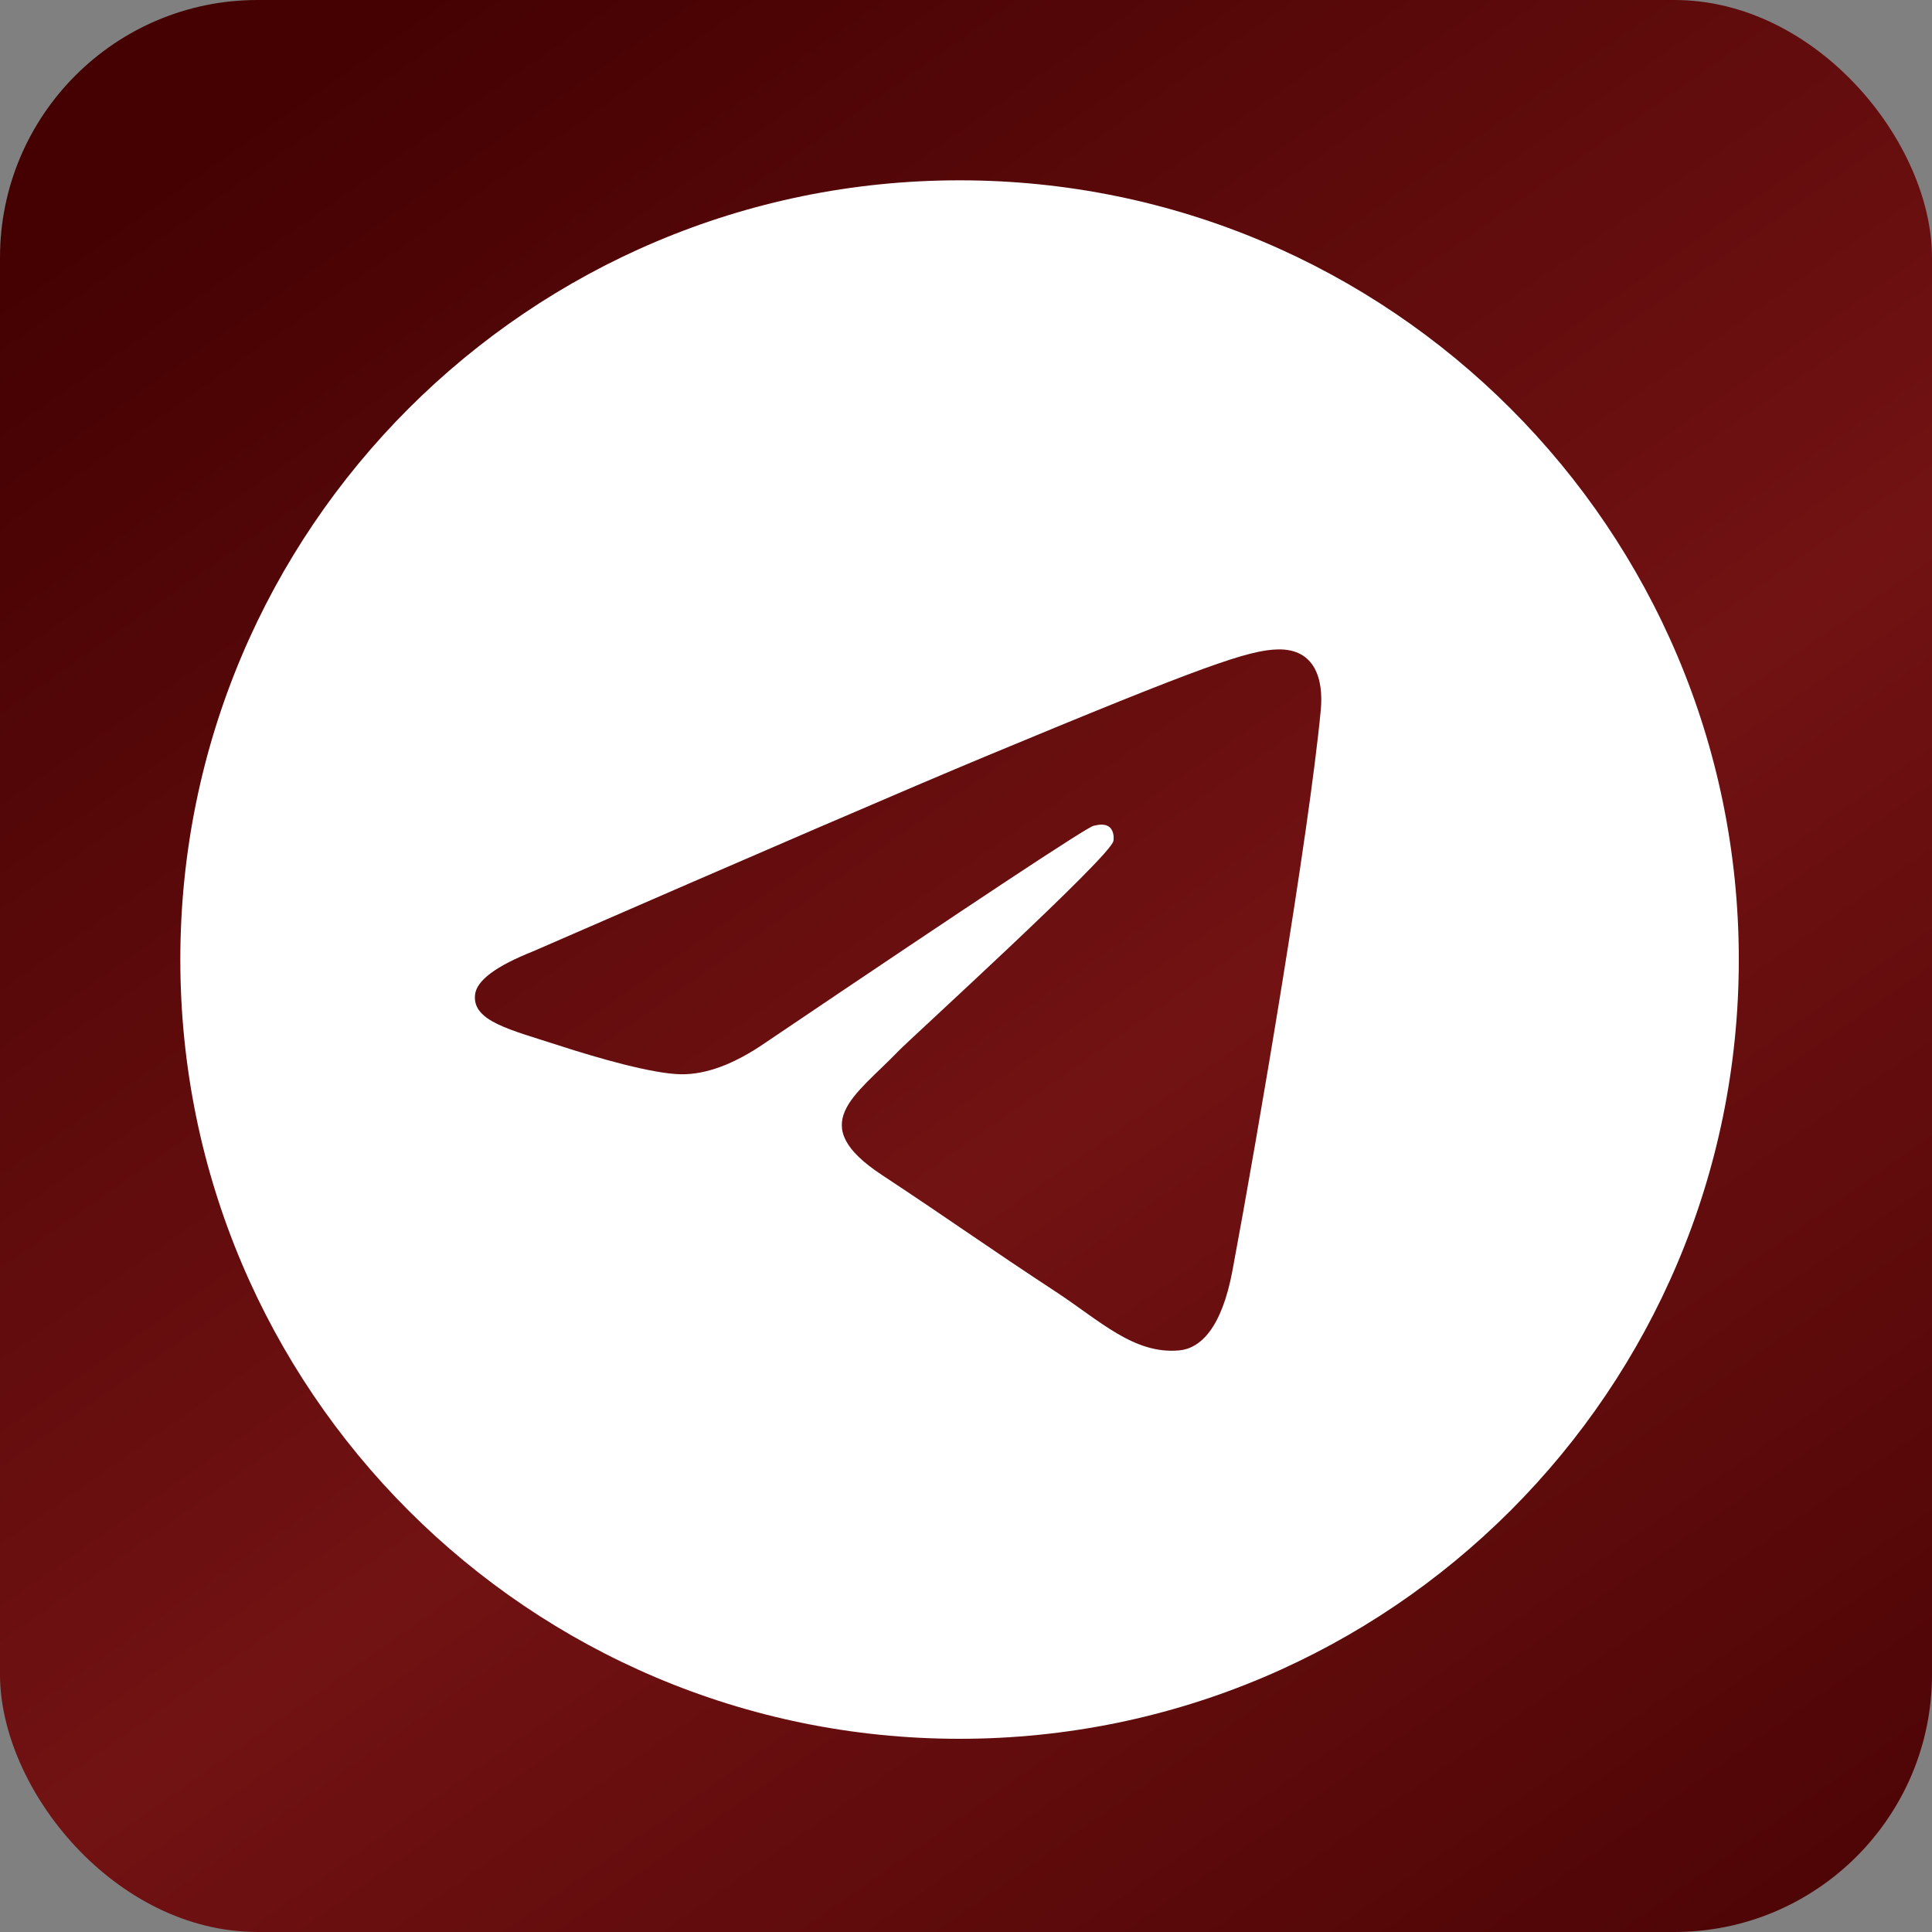
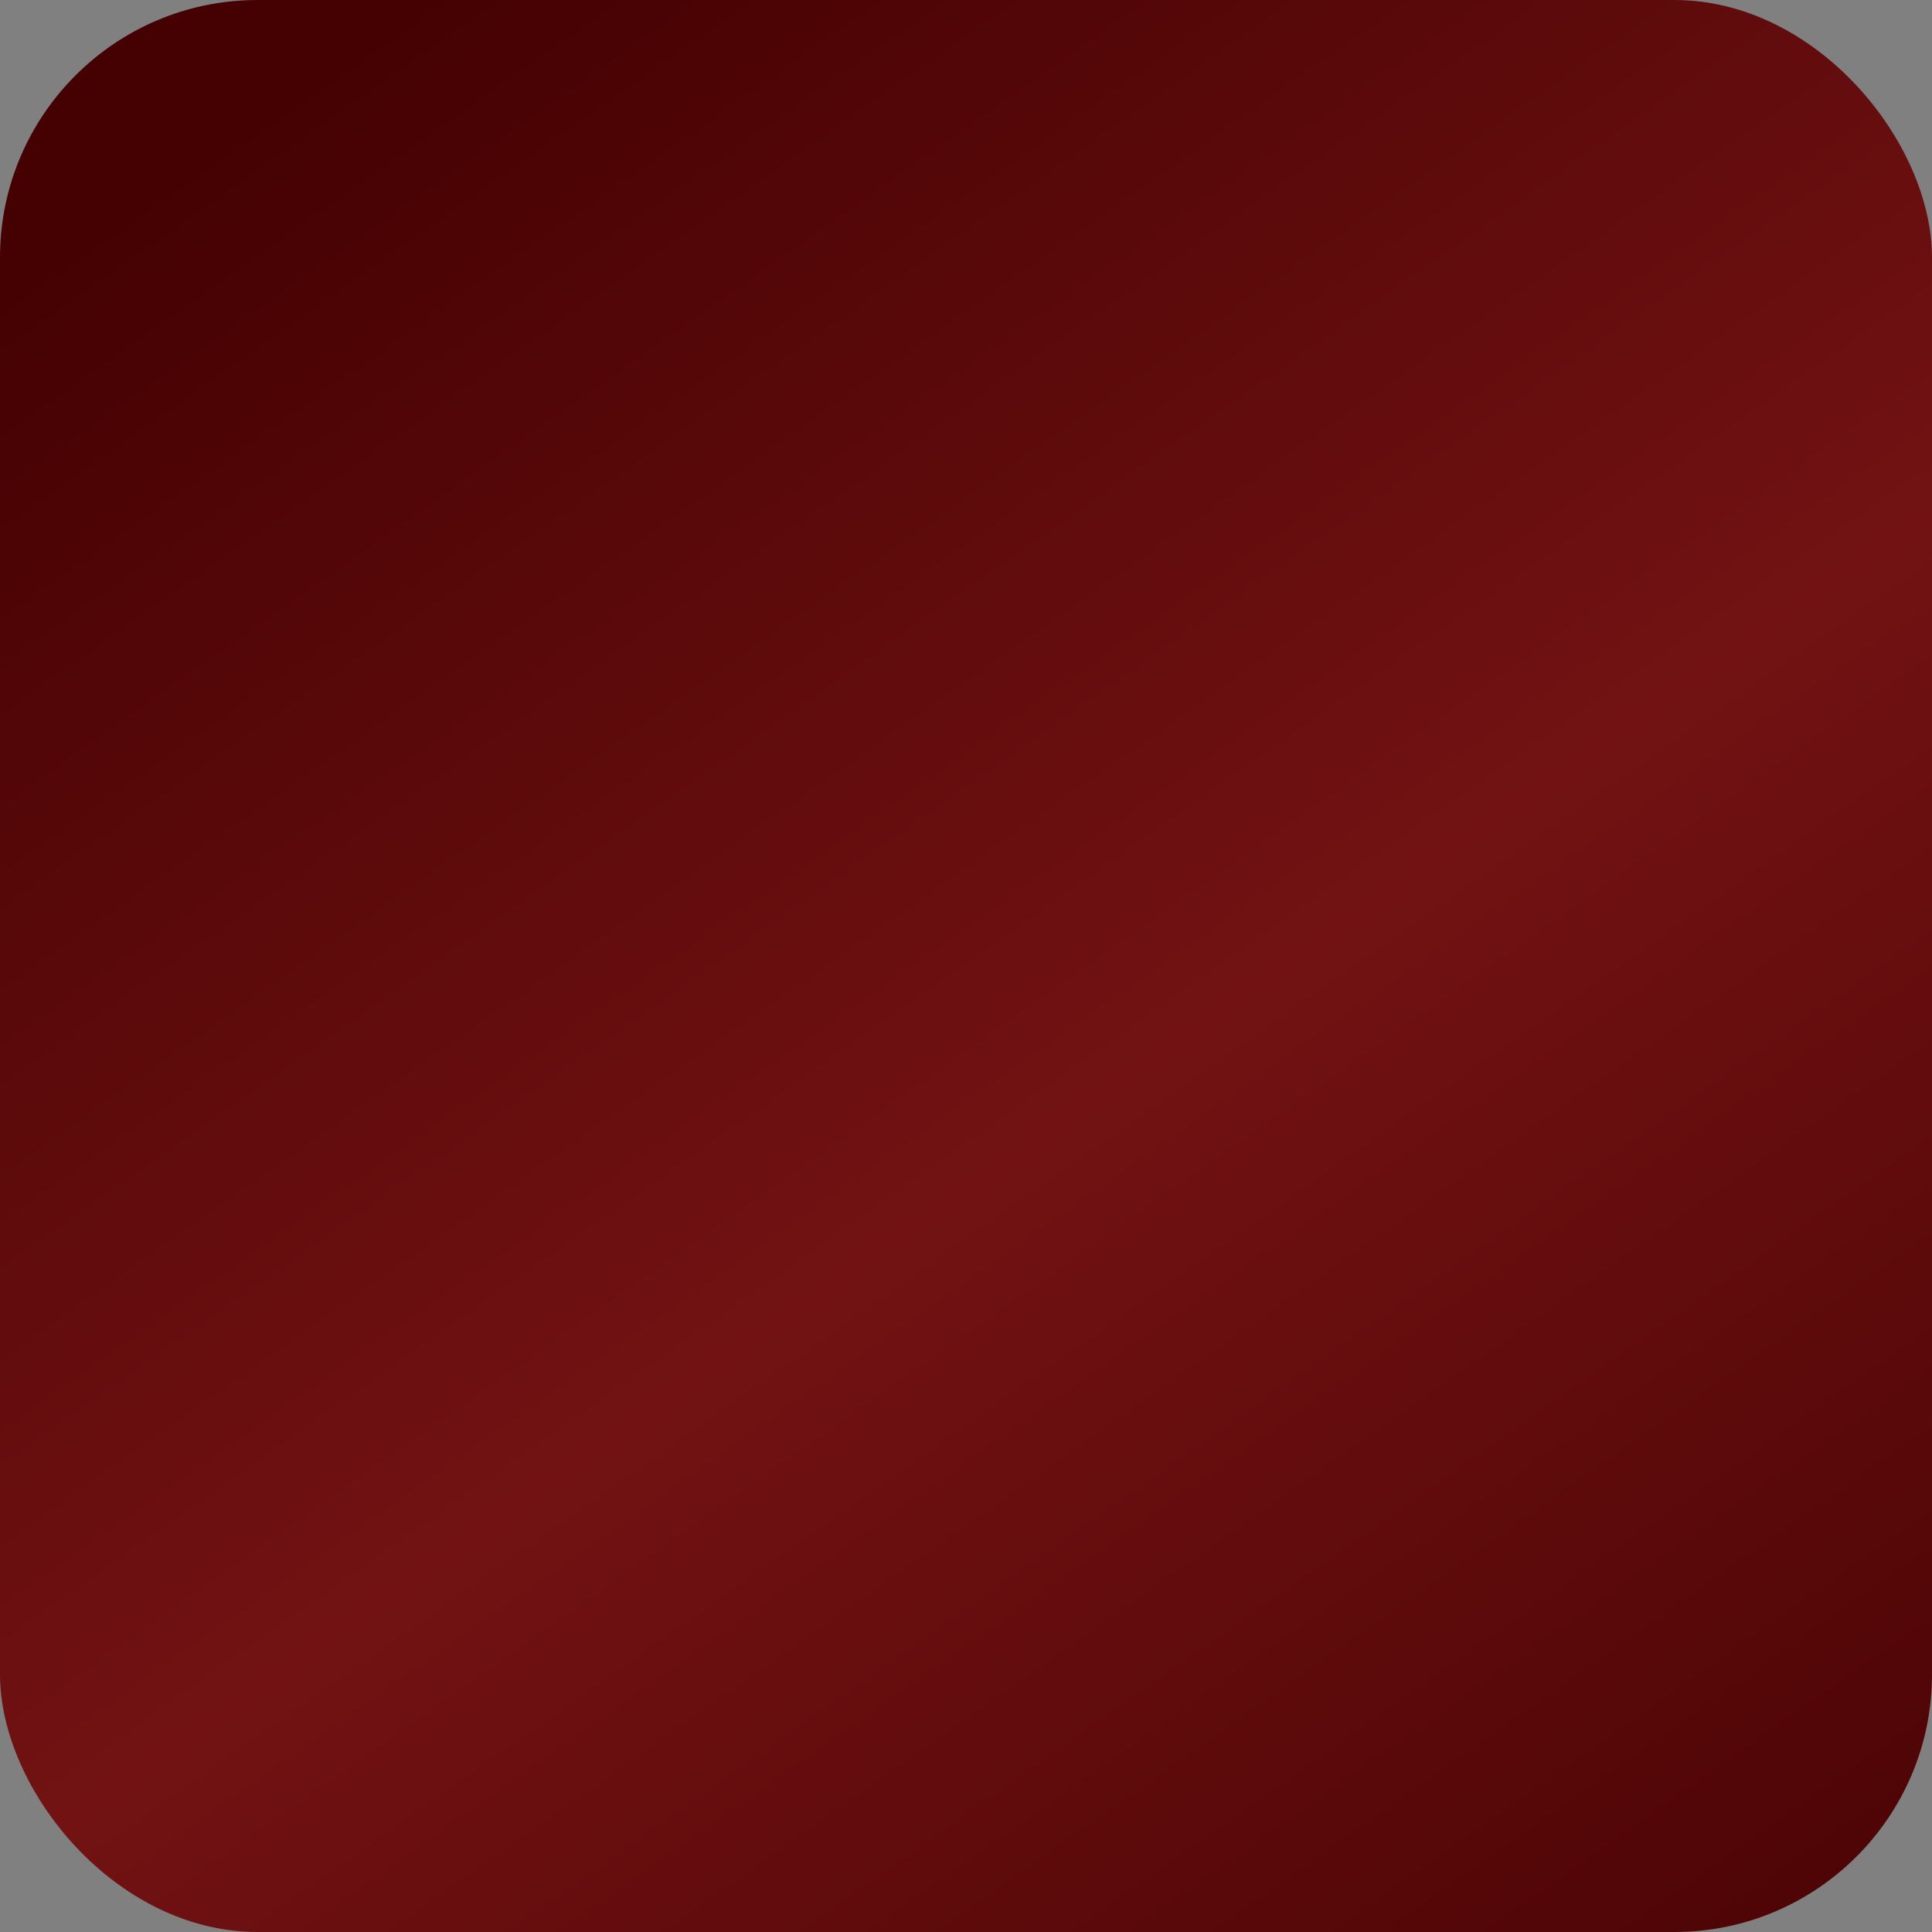
<svg xmlns="http://www.w3.org/2000/svg" width="150" height="150" viewBox="0 0 150 150" fill="none">
  <rect x="0" y="0" width="150" height="150" fill="#808080" stroke="none" />
  <rect width="150" height="150" rx="20" fill="url(#paint0_linear_81_20)" />
  <g clip-path="url(#clip0_81_20)">
-     <path fill-rule="evenodd" clip-rule="evenodd" d="M74.5 14C41.088 14 14 41.088 14 74.5C14 107.912 41.088 135 74.5 135C107.912 135 135 107.912 135 74.5C135 41.088 107.912 14 74.5 14ZM102.543 55.145C101.633 64.711 97.693 87.926 95.689 98.641C94.841 103.176 93.17 104.696 91.553 104.845C88.042 105.168 85.374 102.521 81.97 100.29C76.646 96.8 73.637 94.628 68.469 91.223C62.495 87.285 66.368 85.123 69.771 81.588C70.662 80.661 86.141 66.581 86.442 65.305C86.48 65.144 86.515 64.548 86.16 64.234C85.806 63.92 85.284 64.028 84.908 64.113C84.374 64.234 75.866 69.856 59.389 80.98C56.974 82.639 54.788 83.445 52.826 83.405C50.666 83.358 46.512 82.183 43.423 81.179C39.635 79.947 36.624 79.295 36.886 77.204C37.021 76.114 38.521 75.001 41.386 73.862C59.023 66.177 70.783 61.112 76.667 58.664C93.47 51.676 96.961 50.461 99.236 50.42C102.087 50.37 102.775 52.723 102.543 55.145Z" fill="white" />
-   </g>
+     </g>
  <defs>
    <linearGradient id="paint0_linear_81_20" x1="33" y1="-2.13504e-06" x2="150" y2="166.5" gradientUnits="userSpaceOnUse">
      <stop stop-color="#450102" />
      <stop offset="0.49" stop-color="#721213" />
      <stop offset="1" stop-color="#450102" />
    </linearGradient>
    <clipPath id="clip0_81_20">
-       <rect width="121" height="121" fill="white" transform="translate(14 14)" />
-     </clipPath>
+       </clipPath>
  </defs>
</svg>